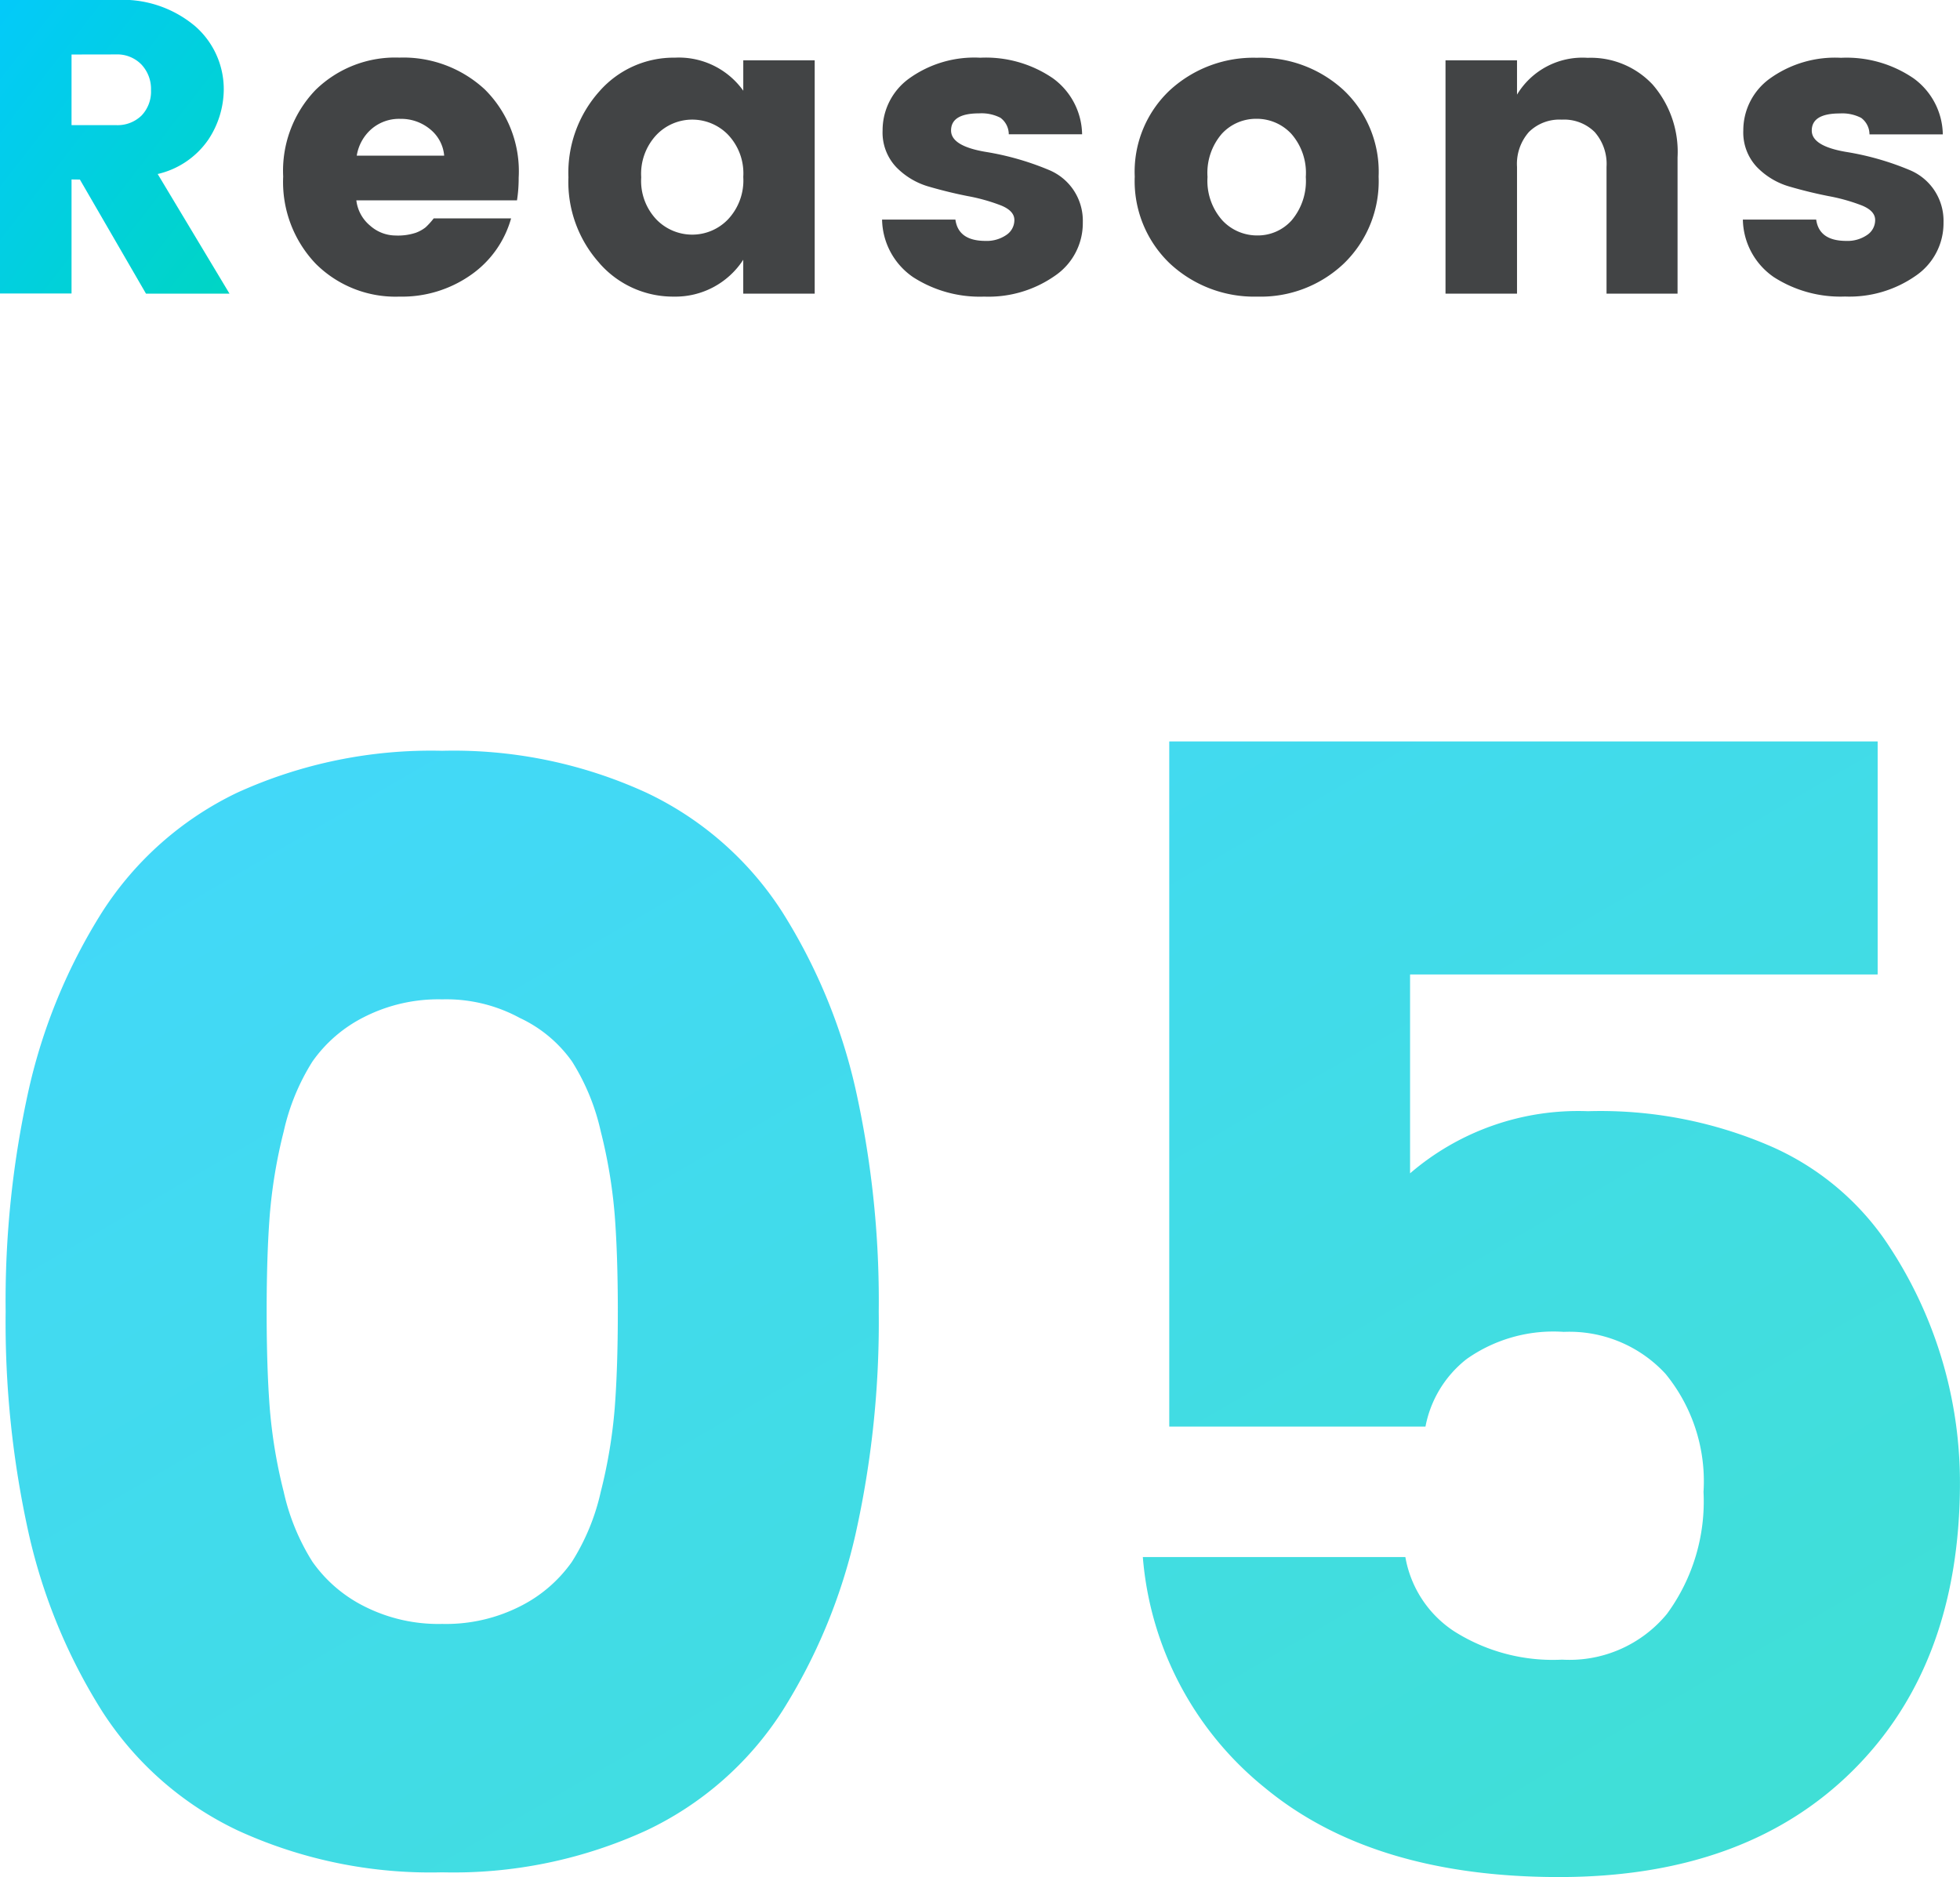
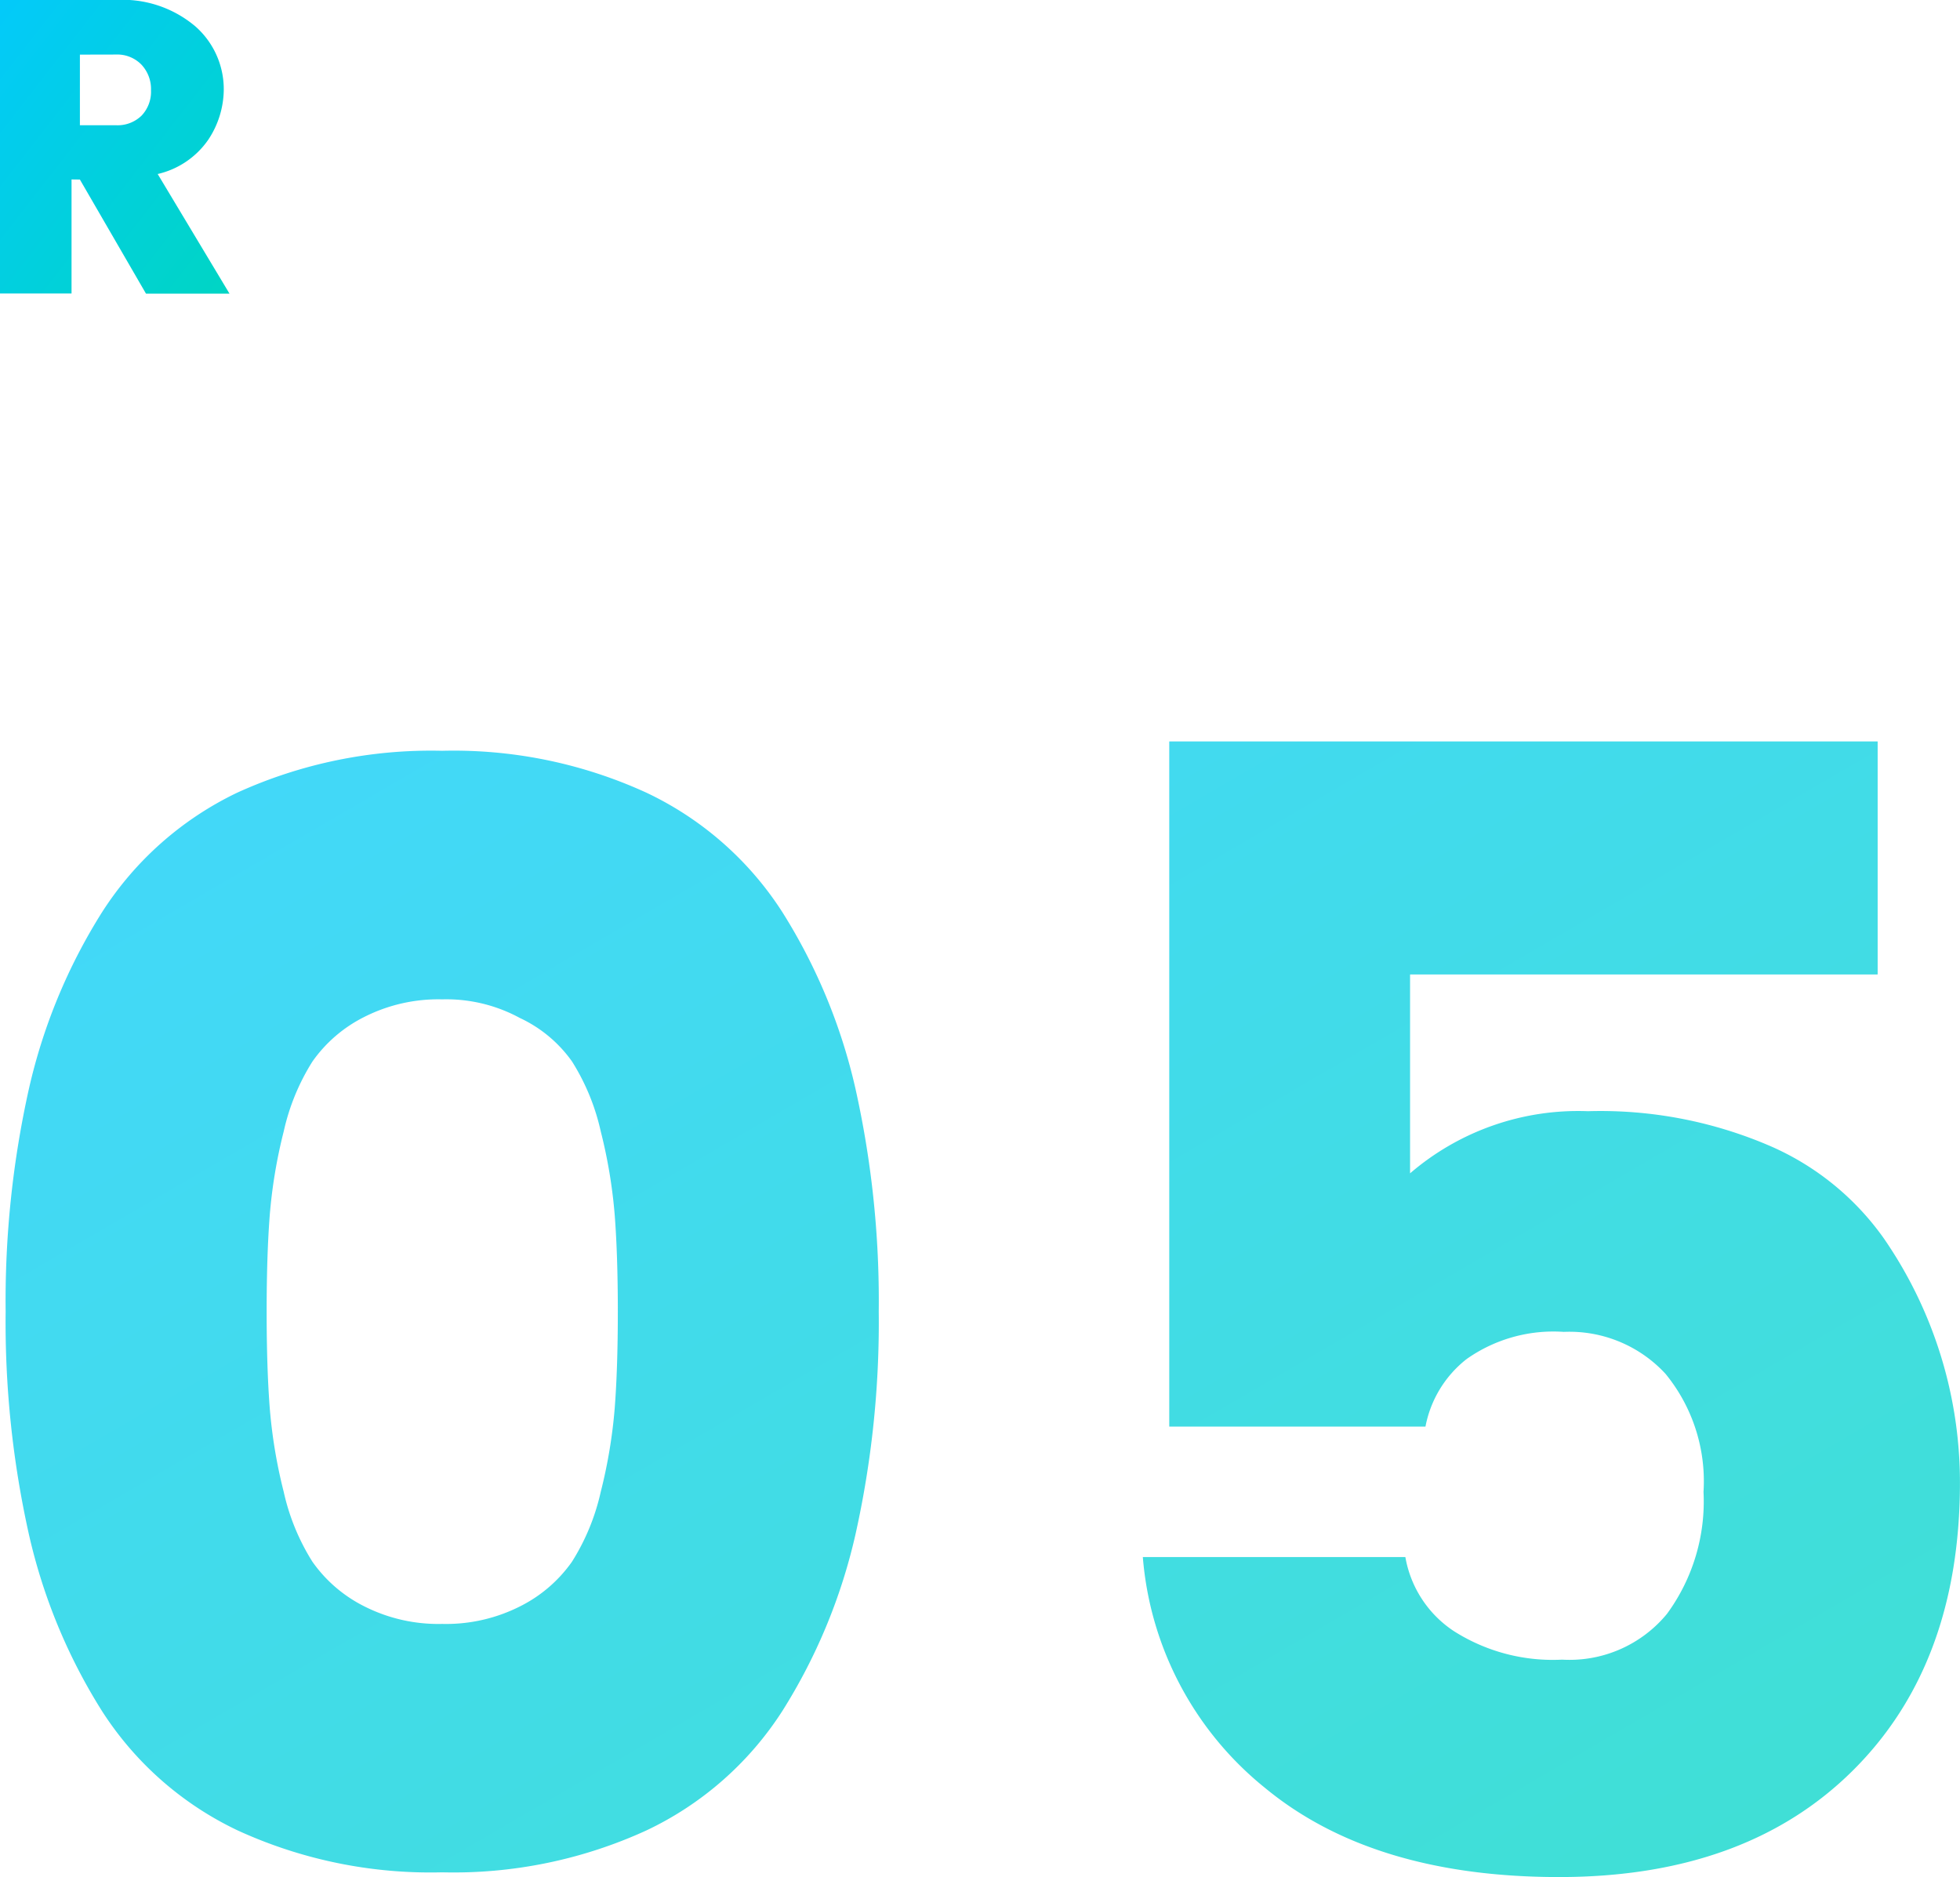
<svg xmlns="http://www.w3.org/2000/svg" id="グループ_14694" data-name="グループ 14694" width="72.169" height="69.114" viewBox="0 0 72.169 69.114">
  <defs>
    <linearGradient id="linear-gradient" x2="1" y2="0.993" gradientUnits="objectBoundingBox">
      <stop offset="0" stop-color="#03cafa" />
      <stop offset="1" stop-color="#00d5c4" />
    </linearGradient>
  </defs>
  <path id="パス_45069" data-name="パス 45069" d="M-24.289-36.124a17.217,17.217,0,0,1,7.551-1.544,17.03,17.03,0,0,1,7.522,1.544,12.083,12.083,0,0,1,5.005,4.4,20.817,20.817,0,0,1,2.689,6.493,35.819,35.819,0,0,1,.858,8.209A35.819,35.819,0,0,1-1.522-8.81,20.817,20.817,0,0,1-4.211-2.318a12.083,12.083,0,0,1-5.005,4.4,17.03,17.03,0,0,1-7.522,1.544A17.03,17.03,0,0,1-24.26,2.087a12.083,12.083,0,0,1-5.005-4.4A20.817,20.817,0,0,1-31.954-8.81a35.819,35.819,0,0,1-.858-8.209,35.819,35.819,0,0,1,.858-8.209,20.817,20.817,0,0,1,2.689-6.493A12.122,12.122,0,0,1-24.289-36.124Zm10.411,8.294a5.671,5.671,0,0,0-2.86-.686,6.037,6.037,0,0,0-2.889.658,5.149,5.149,0,0,0-1.888,1.63,8.113,8.113,0,0,0-1.058,2.574,18.643,18.643,0,0,0-.515,3.089q-.114,1.487-.114,3.547t.114,3.547a18.643,18.643,0,0,0,.515,3.089,8.113,8.113,0,0,0,1.058,2.574,5.149,5.149,0,0,0,1.888,1.63,6.037,6.037,0,0,0,2.889.658,6.037,6.037,0,0,0,2.889-.658,5.149,5.149,0,0,0,1.888-1.63A8.113,8.113,0,0,0-10.9-10.383a18.642,18.642,0,0,0,.515-3.089q.114-1.487.114-3.547t-.114-3.547a18.642,18.642,0,0,0-.515-3.089,8.113,8.113,0,0,0-1.058-2.574A4.879,4.879,0,0,0-13.878-27.83ZM10.033-38.012H36.117v8.58H18.9v7.322a9.491,9.491,0,0,1,6.55-2.288,15.77,15.77,0,0,1,6.721,1.287,10.008,10.008,0,0,1,4.176,3.4,15.813,15.813,0,0,1,2.8,8.981q0,6.693-3.947,10.611T24.391,3.8q-6.864,0-10.84-3.289A12.165,12.165,0,0,1,9.06-7.981h9.667A4.11,4.11,0,0,0,20.5-5.263a6.78,6.78,0,0,0,4,1.058,4.647,4.647,0,0,0,3.861-1.687,7,7,0,0,0,1.344-4.49,6.24,6.24,0,0,0-1.4-4.347,4.812,4.812,0,0,0-3.747-1.544,5.547,5.547,0,0,0-3.575,1,4.14,4.14,0,0,0-1.516,2.488H10.033Z" transform="translate(33.02 65.311)" opacity="0.75" fill="url(#linear-gradient)" />
  <g id="グループ_14230" data-name="グループ 14230" transform="translate(0 0)">
-     <path id="パス_44966" data-name="パス 44966" d="M14.809.9a4.156,4.156,0,0,1-3.08-1.209,4.356,4.356,0,0,1-1.2-3.211A4.292,4.292,0,0,1,11.722-6.71,4.193,4.193,0,0,1,14.809-7.9a4.411,4.411,0,0,1,3.142,1.17A4.239,4.239,0,0,1,19.2-3.476a5.272,5.272,0,0,1-.062.832H13.223a1.423,1.423,0,0,0,.508.932,1.422,1.422,0,0,0,.932.362,2.1,2.1,0,0,0,.747-.1,1.332,1.332,0,0,0,.362-.2,2.664,2.664,0,0,0,.3-.331h2.849A3.776,3.776,0,0,1,17.443.1,4.407,4.407,0,0,1,14.809.9Zm1.648-5.19a1.4,1.4,0,0,0-.524-.978,1.675,1.675,0,0,0-1.093-.377,1.556,1.556,0,0,0-1.063.377,1.643,1.643,0,0,0-.539.978ZM26.9-1.936a2.091,2.091,0,0,0,.57-1.571A2.065,2.065,0,0,0,26.9-5.07a1.837,1.837,0,0,0-1.309-.547,1.824,1.824,0,0,0-1.309.554,2.091,2.091,0,0,0-.57,1.571,2.065,2.065,0,0,0,.57,1.563,1.837,1.837,0,0,0,1.309.547A1.824,1.824,0,0,0,26.9-1.936Zm-4.728,1.6a4.466,4.466,0,0,1-1.14-3.157,4.494,4.494,0,0,1,1.14-3.165,3.634,3.634,0,0,1,2.78-1.24,2.916,2.916,0,0,1,2.518,1.217V-7.8H30.1V.79H27.469V-.457A2.977,2.977,0,0,1,24.912.9,3.6,3.6,0,0,1,22.171-.334ZM32.6-5.216a2.35,2.35,0,0,1,.97-1.91,4.11,4.11,0,0,1,2.626-.77,4.374,4.374,0,0,1,2.672.755,2.6,2.6,0,0,1,1.078,2.064h-2.7a.756.756,0,0,0-.308-.608,1.52,1.52,0,0,0-.785-.162q-1.032,0-1.032.631,0,.57,1.263.785a10.266,10.266,0,0,1,2.326.662,2.028,2.028,0,0,1,.9.716,2.034,2.034,0,0,1,.362,1.224A2.34,2.34,0,0,1,38.942.135,4.262,4.262,0,0,1,36.34.9,4.533,4.533,0,0,1,33.721.182a2.624,2.624,0,0,1-1.14-2.118h2.7q.108.785,1.109.785a1.275,1.275,0,0,0,.762-.216.656.656,0,0,0,.3-.554q0-.339-.5-.539A6.807,6.807,0,0,0,35.739-2.8q-.708-.139-1.425-.347A2.719,2.719,0,0,1,33.1-3.869,1.854,1.854,0,0,1,32.6-5.216ZM47.659-1.905a2.246,2.246,0,0,0,.524-1.6A2.178,2.178,0,0,0,47.644-5.1a1.735,1.735,0,0,0-1.278-.547,1.71,1.71,0,0,0-1.271.547,2.2,2.2,0,0,0-.531,1.594,2.187,2.187,0,0,0,.547,1.6,1.748,1.748,0,0,0,1.286.554A1.674,1.674,0,0,0,47.659-1.905ZM43.178-.319a4.193,4.193,0,0,1-1.294-3.2A4.119,4.119,0,0,1,43.178-6.7a4.546,4.546,0,0,1,3.2-1.194,4.519,4.519,0,0,1,3.2,1.194,4.131,4.131,0,0,1,1.286,3.18,4.218,4.218,0,0,1-1.278,3.2A4.443,4.443,0,0,1,46.4.9,4.551,4.551,0,0,1,43.178-.319ZM55.96-7.8v1.263a2.812,2.812,0,0,1,2.6-1.355,3.118,3.118,0,0,1,2.395.986,3.78,3.78,0,0,1,.916,2.68V.79H59.256V-3.876a1.775,1.775,0,0,0-.439-1.286,1.6,1.6,0,0,0-1.209-.454,1.6,1.6,0,0,0-1.209.454,1.775,1.775,0,0,0-.439,1.286V.79H53.327V-7.8Zm8.332,2.587a2.35,2.35,0,0,1,.97-1.91,4.11,4.11,0,0,1,2.626-.77,4.374,4.374,0,0,1,2.672.755,2.6,2.6,0,0,1,1.078,2.064h-2.7a.756.756,0,0,0-.308-.608,1.52,1.52,0,0,0-.785-.162q-1.032,0-1.032.631,0,.57,1.263.785a10.266,10.266,0,0,1,2.326.662,2.029,2.029,0,0,1,.9.716,2.034,2.034,0,0,1,.362,1.224A2.34,2.34,0,0,1,70.637.135a4.262,4.262,0,0,1-2.6.762A4.533,4.533,0,0,1,65.416.182a2.624,2.624,0,0,1-1.14-2.118h2.7q.108.785,1.109.785a1.275,1.275,0,0,0,.762-.216.656.656,0,0,0,.3-.554q0-.339-.5-.539A6.807,6.807,0,0,0,67.434-2.8q-.708-.139-1.425-.347a2.719,2.719,0,0,1-1.217-.724A1.854,1.854,0,0,1,64.292-5.216Z" transform="translate(-0.102 10.021)" fill="#424445" />
-     <path id="パス_44967" data-name="パス 44967" d="M3.684-3.221v4.2H1.05V-9.828H5.316a4.143,4.143,0,0,1,2.926.97A3.077,3.077,0,0,1,9.289-6.517a3.368,3.368,0,0,1-.57,1.833A3.11,3.11,0,0,1,6.856-3.421L9.5.983H6.425l-2.433-4.2Zm0-4.6v2.6H5.316a1.264,1.264,0,0,0,.947-.354,1.275,1.275,0,0,0,.347-.932,1.313,1.313,0,0,0-.354-.947,1.241,1.241,0,0,0-.939-.37Z" transform="translate(-1.05 9.828)" fill="url(#linear-gradient)" />
+     <path id="パス_44967" data-name="パス 44967" d="M3.684-3.221v4.2H1.05V-9.828H5.316a4.143,4.143,0,0,1,2.926.97A3.077,3.077,0,0,1,9.289-6.517a3.368,3.368,0,0,1-.57,1.833A3.11,3.11,0,0,1,6.856-3.421L9.5.983H6.425l-2.433-4.2m0-4.6v2.6H5.316a1.264,1.264,0,0,0,.947-.354,1.275,1.275,0,0,0,.347-.932,1.313,1.313,0,0,0-.354-.947,1.241,1.241,0,0,0-.939-.37Z" transform="translate(-1.05 9.828)" fill="url(#linear-gradient)" />
  </g>
</svg>